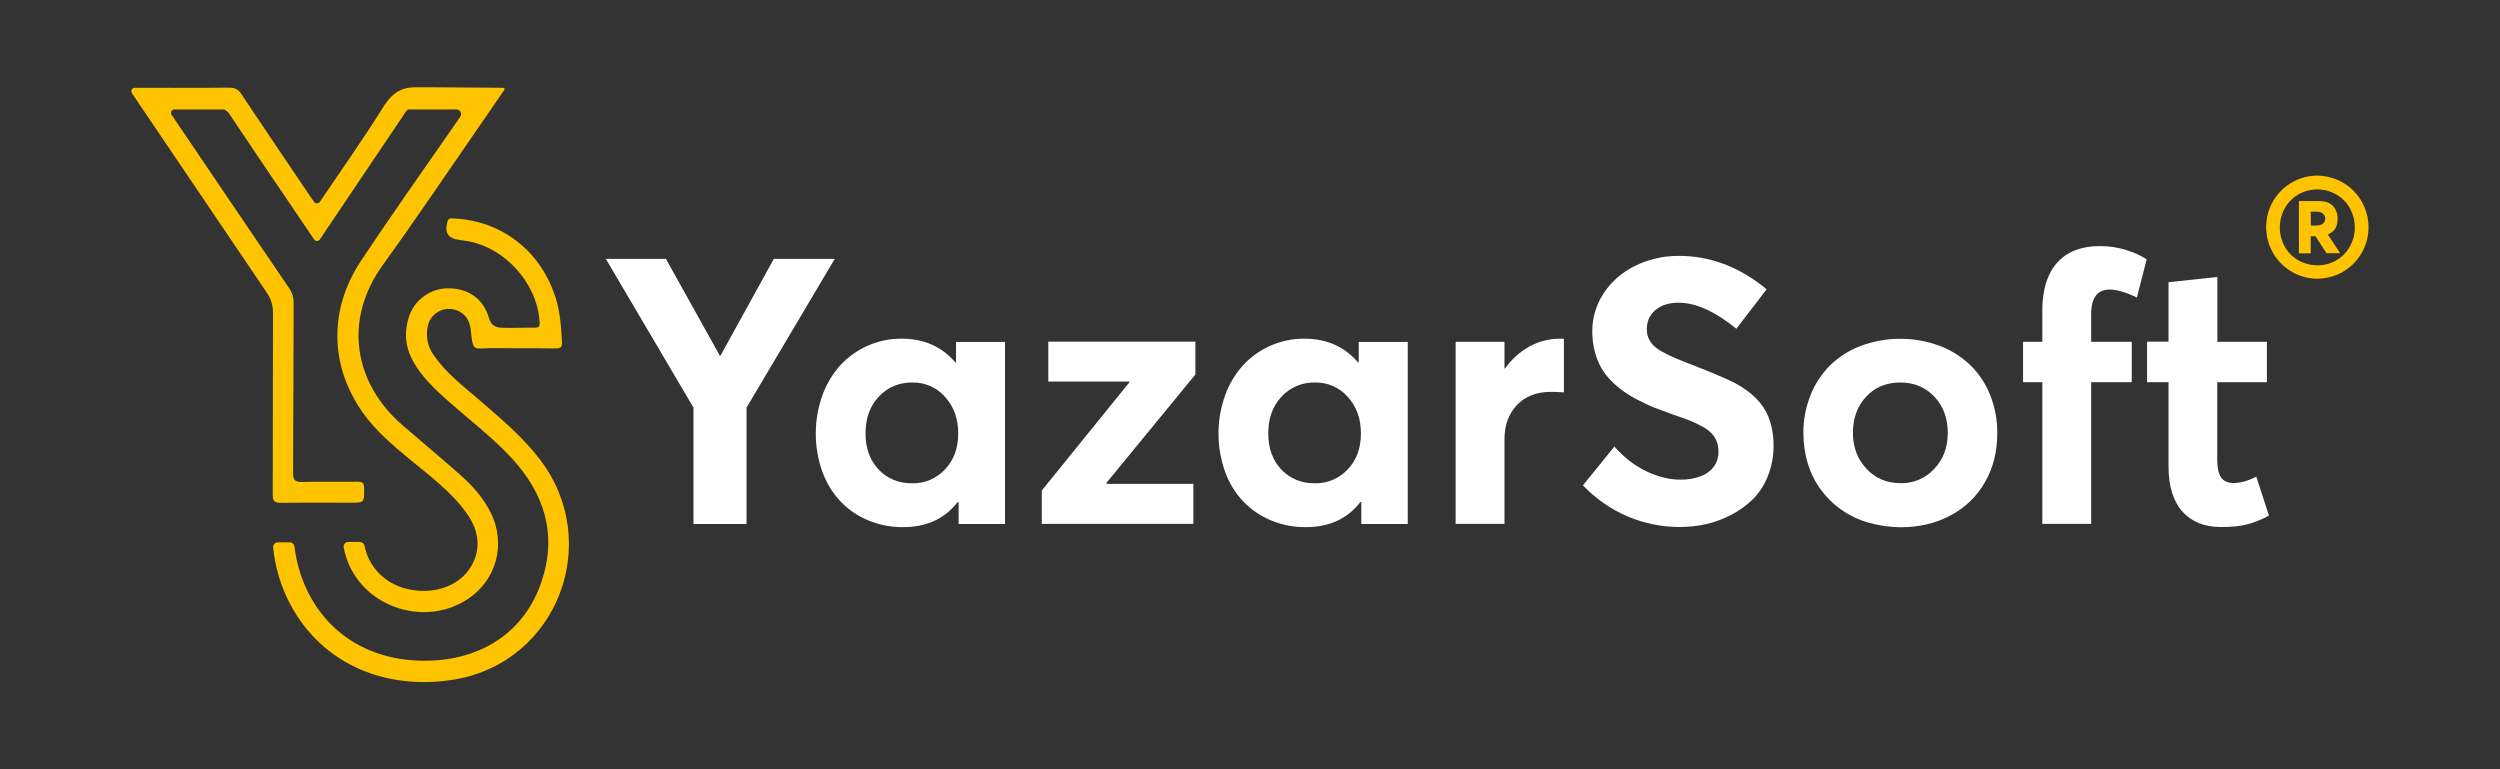
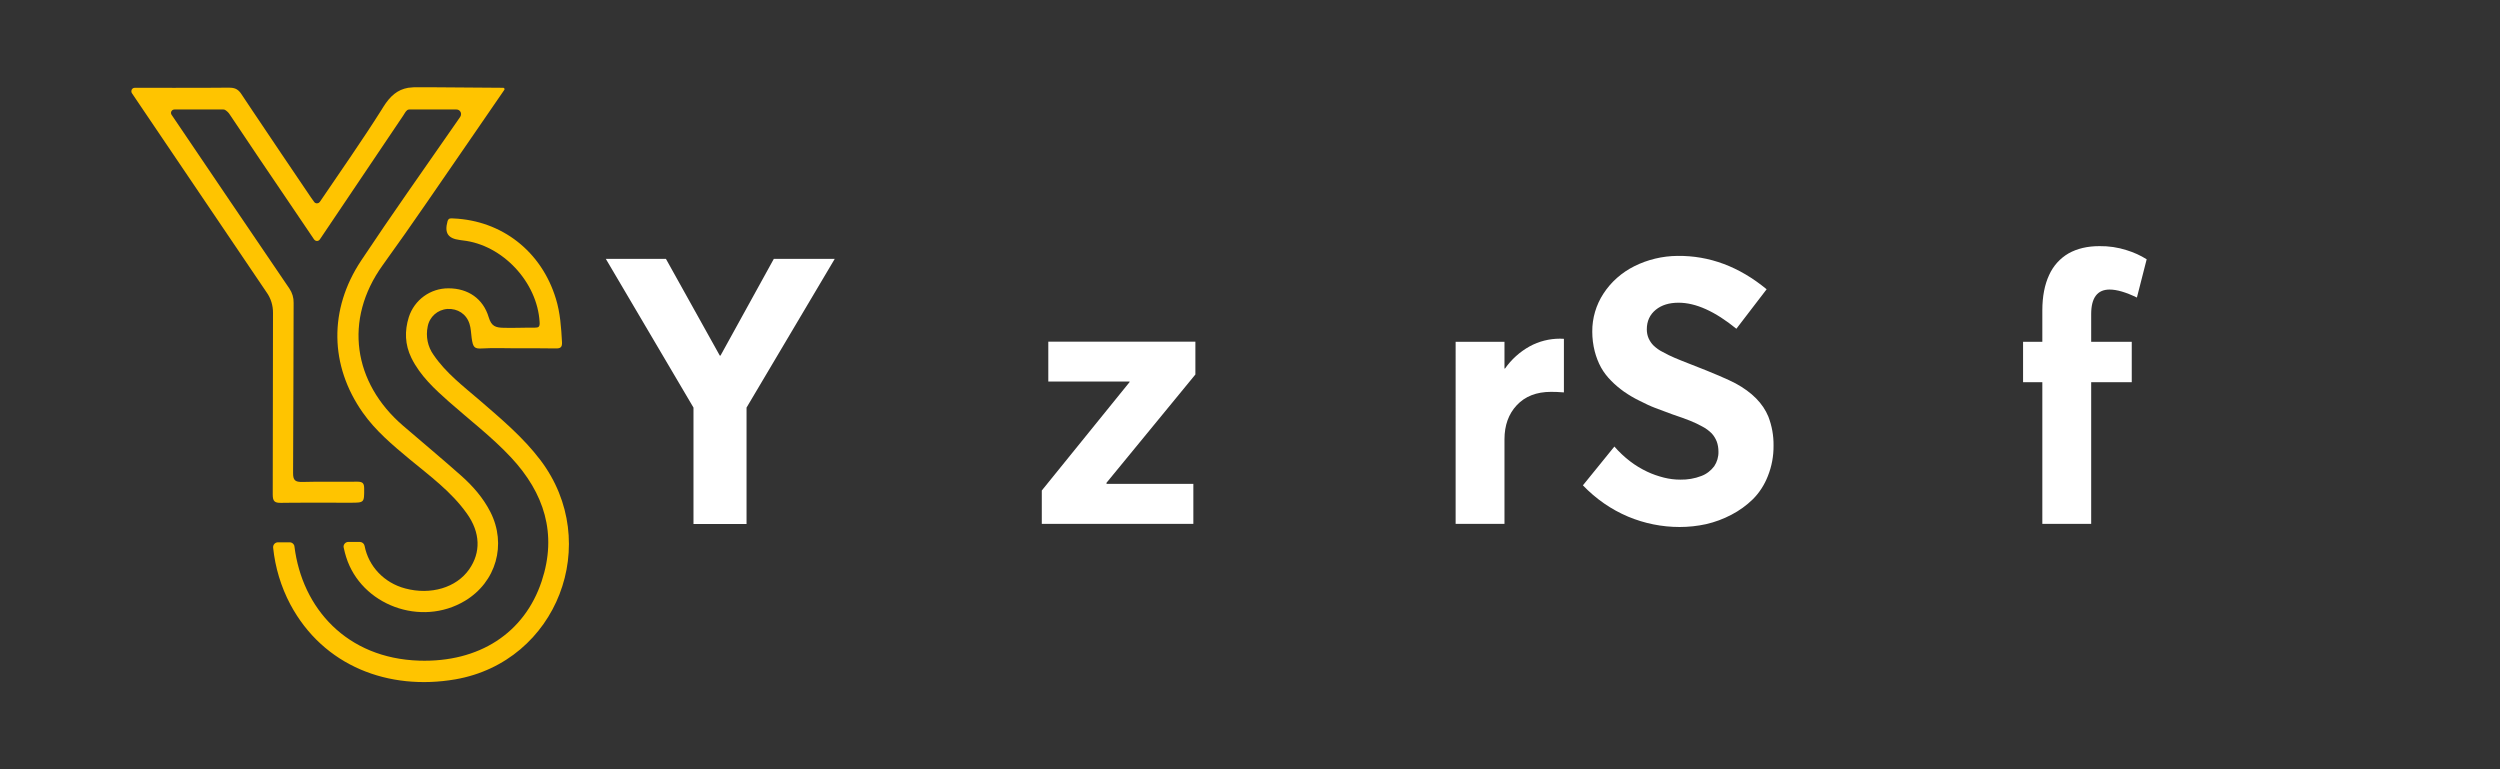
<svg xmlns="http://www.w3.org/2000/svg" version="1.1" id="katman_1" x="0px" y="0px" viewBox="0 0 1842.5 566.9" style="enable-background:new 0 0 1842.5 566.9;" xml:space="preserve">
  <rect x="0" y="0" width="1842.5" height="566.9" fill="#333333" stroke="none" />
  <style type="text/css">
	.st0{fill:#FFC400;}
	.st1{fill:#FFFFFF;}
</style>
  <path class="st0" d="M97.3,68.8c2.7,4,5.4,8,8.1,12c30.3,44.8,60.6,89.6,90.9,134.4c3.3,4.5,5,10,4.9,15.6  c-0.2,44.5,0,89.1-0.2,133.6c0,5,1.3,6.3,6.2,6.2c3.1-0.1,6.3-0.1,9.4-0.1c12-0.1,24.1,0,36.1,0h5.3c10.6,0,10.4,0,10.4-10.3  c0-4-1-5.2-5.1-5.2c-13.4,0.2-26.9-0.2-40.3,0.2c-5.4,0.1-7.1-1.1-7-6.9c0.3-41.7,0.2-83.4,0.4-125.1c0.1-3.7-1-7.4-3.1-10.5  c-28.9-42.5-57.7-85-86.5-127.6c-0.1-0.1-0.2-0.3-0.3-0.4c-0.8-1.1-0.6-2.7,0.5-3.5c0.4-0.3,1-0.5,1.5-0.5h36.2c0.3,0,0.7,0.1,1,0.2  c1.5,0.9,2.8,2.1,3.7,3.6c14.4,21.7,29.1,43.2,43.7,64.8c6,8.9,12.1,17.9,18.4,27.2c0.8,1.1,2.3,1.5,3.5,0.7  c0.3-0.2,0.5-0.4,0.7-0.7c20.8-31,41.1-61.1,61.4-91.2c1-1.4,1.7-3.1,3-4.1c0.4-0.3,0.9-0.5,1.5-0.5h34.8c1.9,0,3.4,1.5,3.4,3.4  c0,0.7-0.2,1.4-0.6,2c-1.5,2.2-2.9,4.2-4.3,6.2c-23,33.2-46.4,66.1-68.7,99.7c-24,36.1-23.2,77.4,1.1,112  c9.4,13.4,21.9,23.9,34.4,34.3c15,12.4,30.9,24,42.4,40.2c10,14,10.4,28.7,1.6,41.2c-9.4,13.4-28.2,19-47,14  c-15.6-4.1-27.1-16.3-30-31.4c-0.3-1.6-1.7-2.8-3.4-2.9h-8.6c-1.9,0-3.5,1.6-3.5,3.5c0,0.2,0,0.5,0.1,0.7c0.1,0.3,0.1,0.5,0.2,0.8  c0.5,2,0.9,4.1,1.6,6.1c11.1,35.5,55.2,51.8,87.6,32.3c23-13.8,30.9-41.6,18.7-65.5c-5.3-10.4-12.9-19.1-21.6-26.8  c-14.1-12.5-28.5-24.5-42.8-36.8c-36.6-31.5-43.9-78-15-118.2c22-30.4,43-61.6,64.4-92.5c5.1-7.4,10.2-14.8,15.4-22.4l9.9-14.4  c0.3-0.5,0.1-1.1-0.4-1.4c-0.1-0.1-0.3-0.1-0.4-0.1l-54.3-0.4c-2.2-0.1-5,0.1-7.2,0c-2.9-0.1-5.7,0-8.6,0.4  c-7.9,1.4-13.2,6-18.3,14.1l-1.1,1.8c-14.5,23-30.2,45.3-45.7,68.2c-0.8,1.1-2.3,1.4-3.5,0.7c-0.2-0.2-0.4-0.4-0.6-0.6  c-0.8-1.1-1.6-2.2-2.3-3.2c-14.6-21.7-29.4-43.3-43.9-65.1c-2.5-3.8-5.1-7.6-7.6-11.4c-2-3-4.1-4.2-7.1-4.5  c-0.7-0.1-1.4-0.1-2.1-0.1c-5.3,0-10.6,0.1-15.8,0.1c-16.4,0.1-32.8,0-49.2,0h-4.3c-1.4,0-2.5,1.1-2.5,2.5  C96.8,67.9,97,68.4,97.3,68.8L97.3,68.8z" />
  <path class="st0" d="M353.5,295c-12.1-10.4-24.9-20.1-34-33.5c-4.3-6-5.8-13.6-4.3-20.8c1.3-7.2,7.3-12.5,14.6-13  c7.5-0.4,13.9,3.7,16.2,10.9c1.1,3.3,1.1,6.8,1.6,10.4c1,7.2,2,8.2,8.1,7.8c8.2-0.5,16.5-0.1,24.7-0.1c9.7,0,19.3-0.1,29,0.1  c3.5,0.1,5-0.7,4.8-4.6c-0.6-10.8-1.3-21.6-4.5-32c-10.6-34.9-39.8-57.7-75.6-59.2c-2-0.1-3.6-0.4-4.3,2.2  c-2.3,8.5,0.3,12.6,9.2,13.7c0.7,0.1,1.4,0.2,2.1,0.3c29.3,3.2,55,30.8,56.6,60.3c0.2,3.4-0.7,4-3.7,4c-7.5-0.1-15,0.3-22.6,0.1  c-6.3-0.1-9.2-1.2-11.2-7.7c-4.1-13.9-15.4-21.4-29.6-21.4c-13.4-0.1-25.2,8.5-29.3,21.2c-3.2,10.2-2.9,20.3,1.9,30.1  c6.5,13.2,17.1,22.9,27.8,32.4c15.3,13.5,31.7,26,45.7,41c24.4,26.2,34.1,56.3,22.5,91.2c-12.7,38.2-46.1,59.9-90.3,58.5  c-53.2-1.7-86.2-38.4-91.9-84.2c-0.2-1.7-1.7-3-3.4-3h-8.8c-1.9,0-3.5,1.6-3.5,3.5c0,0.1,0,0.3,0,0.4c1.5,14.6,5.8,28.9,12.7,41.9  c24.4,45.6,72.6,63.6,121.5,55.2c75.2-13,108.9-100.7,62.8-161.6C385.4,322.1,369.3,308.7,353.5,295z" />
  <path class="st1" d="M615.2,190.8l-65,109.6v85.8h-39.1v-85.8l-64.6-109.6h44.3l39.7,71.3h0.5l39.3-71.3L615.2,190.8z" />
-   <path class="st1" d="M740.7,251.9v134.3h-34.2v-16.2h-0.7c-9.6,12.4-23,18.5-40.2,18.5c-8.8,0.1-17.6-1.6-25.7-5  c-7.7-3.2-14.7-7.9-20.4-13.9c-5.9-6.3-10.5-13.8-13.4-21.9c-6.5-18.2-6.5-38.1,0-56.3c2.9-8.2,7.4-15.7,13.2-22.2  c11.7-12.6,28-19.7,45.2-19.6c16.4,0,29.6,5.8,39.6,17.5h0.5v-15.1H740.7z M696.4,346c6.5-6.8,9.8-15.6,9.8-26.5s-3.2-19.8-9.6-26.9  c-6.1-7-15-10.9-24.2-10.7c-9.3-0.2-18.3,3.5-24.6,10.3c-6.6,6.9-9.9,16-9.9,27.3c0,10.8,3.2,19.6,9.6,26.5  c6.4,6.8,14.7,10.2,24.8,10.2C681.4,356.4,690.2,352.7,696.4,346z" />
  <path class="st1" d="M815.5,355.8v0.8h64v29.5H767.8v-24.6l64.7-79.9v-0.4h-59.9v-29.4H881V276L815.5,355.8z" />
-   <path class="st1" d="M1037.5,251.9v134.3h-34.2v-16.2h-0.7c-9.6,12.4-23,18.5-40.2,18.5c-8.8,0.1-17.6-1.6-25.7-5  c-7.7-3.2-14.6-7.9-20.4-13.9c-5.9-6.3-10.5-13.8-13.4-21.9c-6.5-18.2-6.5-38.1,0-56.3c2.9-8.2,7.4-15.7,13.2-22.2  c11.7-12.6,28.1-19.7,45.2-19.6c16.4,0,29.6,5.8,39.6,17.5h0.5v-15.1H1037.5z M993.2,346c6.5-6.8,9.8-15.6,9.8-26.5  s-3.2-19.8-9.6-26.9c-6.1-7-15-10.9-24.2-10.7c-9.3-0.2-18.3,3.5-24.6,10.3c-6.6,6.9-9.9,16-9.9,27.3c0,10.8,3.2,19.6,9.6,26.5  c6.4,6.8,14.7,10.2,24.8,10.2C978.1,356.4,986.9,352.7,993.2,346z" />
  <path class="st1" d="M1152.6,249.7v39.5c-3.6-0.3-6.8-0.4-9.5-0.4c-10.7,0-19.1,3.3-25.2,9.8s-9.1,14.9-9.1,25.2v62.3h-36V251.9h36  v19.7h0.4c4.7-6.7,10.9-12.3,18.1-16.3c6.9-3.8,14.6-5.7,22.4-5.7C1150.7,249.6,1151.6,249.6,1152.6,249.7z" />
  <path class="st1" d="M1200,380.8c-12.6-5.3-23.9-13.2-33.4-23.1l23.2-28.6c3.5,4,7.4,7.7,11.6,10.9c3.9,3,8.1,5.5,12.5,7.6  c4,1.9,8.1,3.3,12.4,4.4c4,1,8,1.5,12.1,1.5c5.3,0.1,10.6-0.8,15.5-2.7c3.8-1.4,7.1-4,9.5-7.2c2.1-3.2,3.2-6.9,3.1-10.7  c0-2.6-0.4-5.2-1.3-7.6c-0.9-2.2-2.1-4.2-3.7-5.9c-2-2-4.3-3.7-6.8-5c-3-1.7-6.1-3.1-9.3-4.4c-3.2-1.3-7.5-2.8-12.8-4.6  c-4.7-1.7-9-3.3-12.6-4.7c-3.7-1.4-7.7-3.3-12-5.5c-3.9-1.9-7.6-4.1-11.2-6.6c-3.3-2.4-6.5-5-9.3-7.9c-2.9-2.9-5.5-6.2-7.5-9.8  c-2.1-3.8-3.6-7.8-4.7-12c-1.2-4.7-1.8-9.6-1.8-14.4c-0.1-10,2.8-19.8,8.3-28.2c5.6-8.6,13.5-15.5,22.7-20.1  c9.8-4.9,20.7-7.5,31.7-7.6c23.6-0.3,45.6,7.9,65.8,24.6l-22.3,29.1c-15.7-12.8-29.9-19.2-42.6-19.2c-6.9,0-12.5,1.7-16.8,5.2  c-4.3,3.5-6.6,8.3-6.6,14.4c0,2.3,0.4,4.5,1.3,6.6c0.9,2,2.1,3.8,3.6,5.3c2,1.9,4.3,3.6,6.8,4.8c3,1.7,6,3.1,9,4.4  c3,1.3,7.1,2.9,12.2,4.9c16.3,6.3,27.1,11,32.4,13.8c12.2,6.6,20.3,14.8,24.3,24.6c2.6,6.8,3.9,14,3.8,21.2  c0.1,7.7-1.3,15.4-4.2,22.6c-2.5,6.4-6.2,12.2-11,17c-4.7,4.6-10.1,8.5-15.9,11.5c-5.9,3.1-12.1,5.4-18.6,6.9  c-6.4,1.4-12.9,2.1-19.5,2.1C1224.8,388.4,1212,385.8,1200,380.8z" />
-   <path class="st1" d="M1376.8,385.1c-14-4-26.2-12.5-34.8-24.2c-4.3-5.8-7.5-12.3-9.6-19.1c-2.2-7.3-3.3-14.9-3.3-22.6  c-0.1-9.5,1.7-18.9,5.2-27.8c3.2-8.3,8.2-15.8,14.4-22.1c6.5-6.3,14.2-11.2,22.7-14.4c18.7-6.9,39.2-7,57.9-0.1  c8.4,3.1,16.2,8,22.7,14.2c6.4,6.2,11.4,13.7,14.7,22c3.6,9,5.4,18.6,5.3,28.3c0,13.5-3,25.6-9.1,36.1  c-5.9,10.4-14.7,18.9-25.4,24.5c-10.8,5.8-23.2,8.7-36.9,8.7C1392.5,388.5,1384.5,387.3,1376.8,385.1z M1425.4,345.7  c6.7-7,10.1-15.8,10.1-26.6c0-10.9-3.3-19.8-9.9-26.8c-6.6-6.9-15-10.4-25-10.4c-10.4,0-18.8,3.5-25.3,10.5s-9.7,15.9-9.7,26.6  c0,10.5,3.3,19.3,9.9,26.4c6.6,7.1,15,10.7,25.2,10.7C1409.9,356.4,1419,352.6,1425.4,345.7z" />
  <path class="st1" d="M1505.2,281.7h-14.2v-29.8h14.2v-23.1c0-10.3,1.7-19,5-26.1c3-6.7,8-12.3,14.4-16c6.3-3.5,13.8-5.3,22.7-5.3  c6.8-0.1,13.6,0.9,20.1,3c5.2,1.6,10.1,3.8,14.7,6.7l-7.2,28.2c-8-3.9-14.8-5.9-20.1-5.9c-9,0-13.6,6-13.6,18.1v20.4h29.9v29.8  h-29.9v104.4h-36L1505.2,281.7z" />
-   <path class="st1" d="M1608.5,377.1c-6.8-7.6-10.3-18.7-10.3-33.4v-62h-15.8v-29.9h15.8V208l36-3.9v47.8h36.5v29.8h-36.6v57.1  c0,5.9,0.9,10.2,2.8,13c1.8,2.8,4.9,4.1,9.1,4.2c5.2,0,10.8-1.6,16.9-4.7l9.3,28.7c-4.9,2.7-10.1,4.8-15.4,6.3  c-5.2,1.4-11.9,2.2-20.1,2.1C1624.7,388.4,1615.3,384.6,1608.5,377.1z" />
-   <path class="st0" d="M1722.8,132.6c4.5,1.9,8.6,4.7,12,8.2c3.4,3.5,6.1,7.6,7.9,12.1c3.9,9.4,3.9,19.9,0,29.2  c-1.9,4.5-4.6,8.6-8,12.1c-7.1,7.2-16.8,11.2-26.9,11.2c-3.4,0-6.8-0.5-10.1-1.4c-3.2-0.9-6.2-2.2-9-3.9c-2.8-1.7-5.3-3.7-7.6-6  c-2.3-2.3-4.2-4.9-5.9-7.7c-5.4-9.4-6.5-20.6-3.2-30.9c1.2-3.7,3-7.3,5.3-10.4c2.3-3.1,5-5.9,8.1-8.2c3.2-2.4,6.7-4.2,10.4-5.5  c3.9-1.3,8-2,12.1-2C1713.1,129.5,1718.2,130.6,1722.8,132.6z M1718.8,193.4c3.3-1.4,6.3-3.4,8.8-6c2.5-2.6,4.4-5.6,5.8-8.9  c1.4-3.4,2.2-7.1,2.1-10.9c0-3.7-0.7-7.4-2.1-10.9c-2.6-6.7-7.9-12.1-14.6-14.9c-3.4-1.5-7.1-2.2-10.9-2.2c-3.8,0-7.5,0.7-11,2.2  c-3.3,1.4-6.3,3.4-8.8,6c-2.5,2.6-4.5,5.7-5.8,9c-2.8,7-2.8,14.8,0,21.7c1.3,3.3,3.3,6.3,5.8,8.9c2.5,2.5,5.5,4.6,8.8,5.9  C1704,196.3,1711.9,196.3,1718.8,193.4L1718.8,193.4z M1715.6,172.8l9.1,13.8h-10.1l-8.1-12.5h-3.5v12.6h-8.7v-38.5h14.9  c4.5,0,7.9,1.2,10.2,3.6c2.3,2.6,3.6,6.1,3.4,9.6C1722.9,167,1720.5,170.9,1715.6,172.8L1715.6,172.8z M1703.1,166.2h4.2  c1.7,0.1,3.4-0.4,4.7-1.4c1.1-0.9,1.8-2.3,1.7-3.7c0-0.7-0.1-1.4-0.4-2c-0.3-0.6-0.7-1.2-1.2-1.6c-0.6-0.5-1.3-0.9-2-1.1  c-0.9-0.3-1.8-0.4-2.7-0.4h-4.4L1703.1,166.2z" />
</svg>